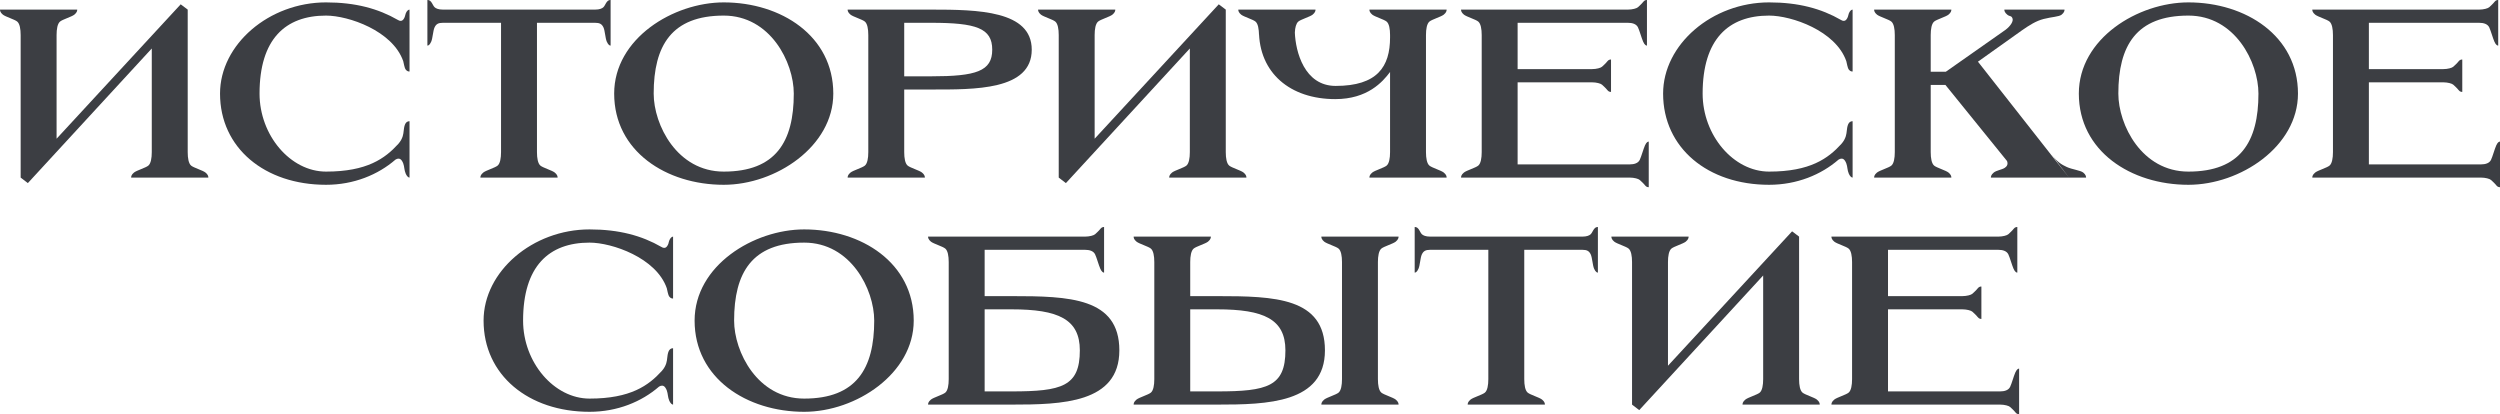
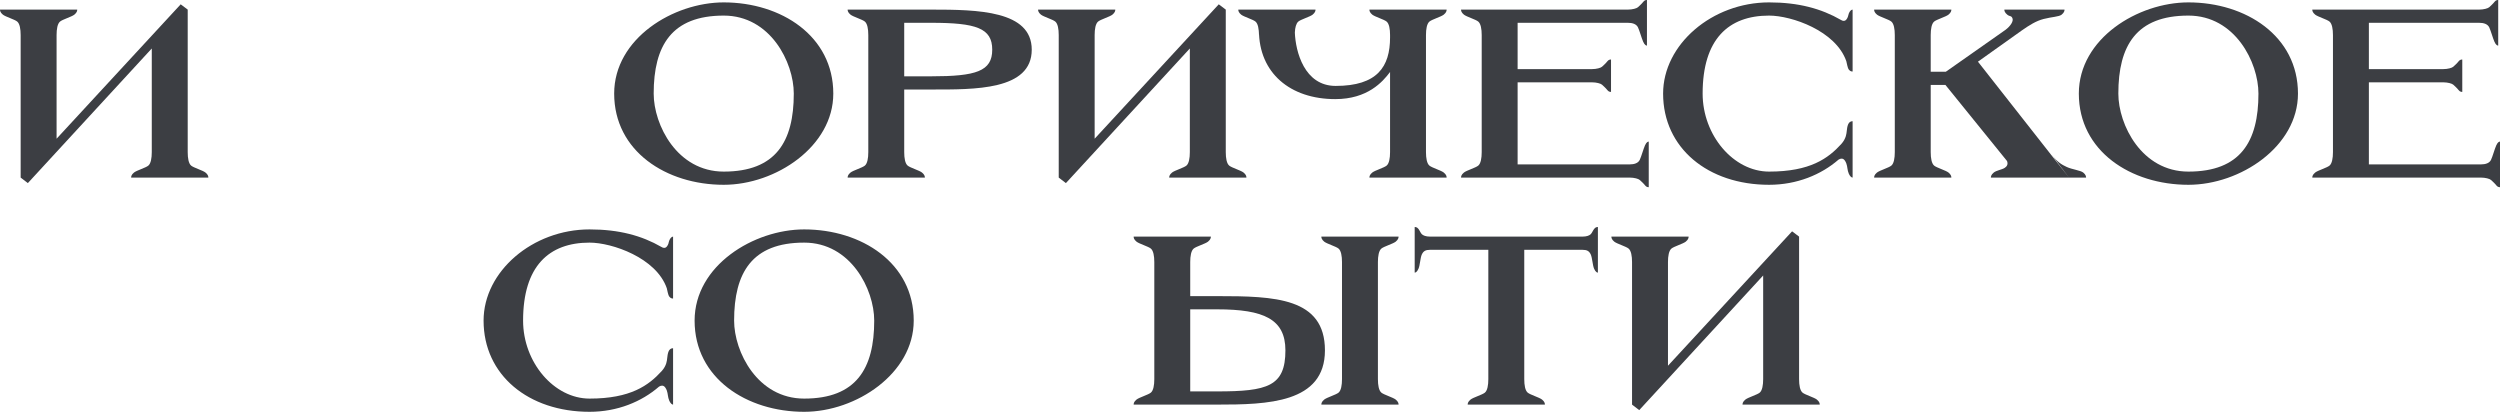
<svg xmlns="http://www.w3.org/2000/svg" viewBox="0 0 169 28" fill="none">
  <path d="M12.215 0.292L12.689 0.649V10.285C12.689 10.691 12.749 11.048 12.919 11.194C13.089 11.34 13.709 11.518 13.891 11.664C14.073 11.81 14.085 11.94 14.085 12.005H8.864C8.864 11.94 8.876 11.81 9.058 11.664C9.24 11.518 9.859 11.34 10.029 11.194C10.199 11.048 10.26 10.691 10.26 10.285V3.277L1.882 12.378L1.396 12.005V2.369C1.396 1.963 1.336 1.606 1.166 1.46C0.996 1.314 0.376 1.136 0.194 0.99C0.012 0.844 0 0.714 0 0.649H5.221C5.221 0.714 5.209 0.844 5.027 0.99C4.845 1.136 4.225 1.314 4.056 1.46C3.885 1.606 3.825 1.963 3.825 2.369V9.377L12.215 0.292Z" fill="#3C3E43" />
-   <path d="M27.684 12.005C27.599 12.005 27.502 11.908 27.429 11.745C27.32 11.502 27.344 11.275 27.259 11.048C27.21 10.918 27.113 10.723 26.943 10.723C26.882 10.723 26.809 10.74 26.737 10.788C25.559 11.81 23.92 12.492 22.038 12.492C17.909 12.492 14.874 10.01 14.874 6.327C14.874 3.001 18.189 0.162 22.038 0.162C24.029 0.162 25.571 0.584 26.895 1.347C26.967 1.395 27.028 1.411 27.089 1.411C27.186 1.411 27.259 1.347 27.32 1.233C27.392 1.103 27.368 1.071 27.429 0.908C27.489 0.746 27.599 0.649 27.684 0.649V4.834C27.635 4.834 27.526 4.834 27.429 4.705C27.331 4.575 27.295 4.25 27.259 4.137C26.543 2.077 23.555 1.054 22.038 1.054C19.293 1.054 17.545 2.644 17.545 6.327C17.545 9.15 19.633 11.6 22.038 11.6C24.818 11.6 26.032 10.707 26.919 9.734C27.259 9.361 27.271 8.988 27.283 8.89C27.32 8.55 27.368 8.193 27.684 8.193V12.005Z" fill="#3C3E43" />
-   <path d="M41.277 3.082C41.229 3.082 41.132 3.066 41.022 2.823C40.913 2.579 40.901 2.077 40.792 1.849C40.682 1.622 40.537 1.541 40.233 1.541H36.299V10.285C36.299 10.691 36.36 11.048 36.53 11.194C36.7 11.34 37.319 11.518 37.501 11.664C37.683 11.81 37.695 11.94 37.695 12.005H32.474C32.474 11.94 32.486 11.81 32.669 11.664C32.851 11.518 33.47 11.34 33.64 11.194C33.81 11.048 33.87 10.691 33.87 10.285V1.541H29.936C29.633 1.541 29.487 1.622 29.378 1.849C29.269 2.077 29.256 2.579 29.147 2.823C29.038 3.066 28.941 3.082 28.892 3.082V0C28.941 0 29.05 0 29.147 0.13C29.244 0.26 29.293 0.406 29.378 0.487C29.463 0.568 29.633 0.649 29.936 0.649L40.233 0.649C40.537 0.649 40.707 0.568 40.792 0.487C40.877 0.406 40.925 0.26 41.022 0.13C41.12 0 41.229 0 41.277 0V3.082Z" fill="#3C3E43" />
  <path d="M41.518 6.327C41.518 2.596 45.525 0.162 48.925 0.162C52.81 0.162 56.331 2.433 56.331 6.327C56.331 9.896 52.446 12.492 48.925 12.492C45.039 12.492 41.518 10.221 41.518 6.327ZM44.189 6.327C44.189 8.436 45.767 11.6 48.925 11.6C52.446 11.6 53.66 9.572 53.66 6.327C53.66 4.218 52.081 1.054 48.925 1.054C45.403 1.054 44.189 3.082 44.189 6.327Z" fill="#3C3E43" />
  <path d="M61.125 1.541V5.159H62.947C65.982 5.159 67.075 4.818 67.075 3.358C67.075 1.898 65.982 1.541 62.947 1.541H61.125ZM62.947 6.051H61.125V10.285C61.125 10.691 61.186 11.048 61.356 11.194C61.526 11.34 62.145 11.518 62.327 11.664C62.509 11.81 62.522 11.94 62.522 12.005H57.3C57.3 11.94 57.312 11.81 57.495 11.664C57.677 11.518 58.296 11.34 58.466 11.194C58.636 11.048 58.697 10.691 58.697 10.285V2.369C58.697 1.963 58.636 1.606 58.466 1.46C58.296 1.314 57.677 1.136 57.495 0.99C57.312 0.844 57.3 0.714 57.3 0.649H62.947C66.103 0.649 69.746 0.714 69.746 3.358C69.746 6.116 65.861 6.051 62.947 6.051Z" fill="#3C3E43" />
  <path d="M82.388 0.292L82.862 0.649V10.285C82.862 10.691 82.923 11.048 83.093 11.194C83.263 11.34 83.882 11.518 84.064 11.664C84.246 11.81 84.258 11.94 84.258 12.005H79.037C79.037 11.94 79.049 11.81 79.231 11.664C79.413 11.518 80.033 11.34 80.203 11.194C80.373 11.048 80.433 10.691 80.433 10.285V3.277L72.055 12.378L71.57 12.005V2.369C71.57 1.963 71.509 1.606 71.339 1.46C71.169 1.314 70.55 1.136 70.368 0.99C70.186 0.844 70.174 0.714 70.174 0.649L75.394 0.649C75.394 0.714 75.382 0.844 75.2 0.99C75.018 1.136 74.399 1.314 74.229 1.46C74.059 1.606 73.998 1.963 73.998 2.369V9.377L82.388 0.292Z" fill="#3C3E43" />
  <path d="M93.968 2.531V2.369C93.968 1.963 93.907 1.606 93.737 1.46C93.567 1.314 92.948 1.136 92.766 0.99C92.584 0.844 92.572 0.714 92.572 0.649H97.793C97.793 0.714 97.781 0.844 97.598 0.99C97.416 1.136 96.797 1.314 96.627 1.46C96.457 1.606 96.396 1.963 96.396 2.369V10.285C96.396 10.691 96.457 11.048 96.627 11.194C96.797 11.34 97.416 11.518 97.598 11.664C97.781 11.81 97.793 11.94 97.793 12.005H92.572C92.572 11.94 92.584 11.81 92.766 11.664C92.948 11.518 93.567 11.34 93.737 11.194C93.907 11.048 93.968 10.691 93.968 10.285V4.867C93.47 5.532 92.45 6.7 90.264 6.7C87.217 6.7 85.104 4.932 85.104 2.044V2.369C85.104 1.963 85.043 1.606 84.873 1.46C84.703 1.314 84.084 1.136 83.902 0.99C83.72 0.844 83.708 0.714 83.708 0.649L88.929 0.649C88.929 0.714 88.917 0.844 88.734 0.99C88.552 1.136 87.933 1.314 87.763 1.46C87.618 1.59 87.544 1.866 87.532 2.206C87.581 3.472 88.164 5.808 90.289 5.808C93.106 5.808 93.968 4.51 93.968 2.531Z" fill="#3C3E43" />
  <path d="M111.334 0V3.082C111.285 3.082 111.188 3.066 111.079 2.823C110.969 2.579 110.836 2.077 110.727 1.849C110.617 1.622 110.35 1.541 110.046 1.541H102.591V4.672H107.618C107.921 4.672 108.213 4.591 108.298 4.51C108.383 4.429 108.553 4.283 108.65 4.153C108.747 4.023 108.856 4.023 108.905 4.023V6.213C108.856 6.213 108.747 6.213 108.65 6.084C108.553 5.954 108.383 5.808 108.298 5.727C108.213 5.646 107.921 5.565 107.618 5.565H102.591V11.113H110.168C110.472 11.113 110.739 11.032 110.848 10.805C110.957 10.577 111.091 10.075 111.2 9.831C111.309 9.588 111.406 9.572 111.455 9.572V12.654C111.406 12.654 111.297 12.654 111.2 12.524C111.103 12.394 110.933 12.248 110.848 12.167C110.763 12.086 110.472 12.005 110.168 12.005H98.766C98.766 11.94 98.778 11.81 98.961 11.664C99.143 11.518 99.762 11.34 99.932 11.194C100.102 11.048 100.163 10.691 100.163 10.285V2.369C100.163 1.963 100.102 1.606 99.932 1.46C99.762 1.314 99.143 1.136 98.961 0.99C98.778 0.844 98.766 0.714 98.766 0.649L110.046 0.649C110.35 0.649 110.641 0.568 110.727 0.487C110.811 0.406 110.981 0.26 111.079 0.13C111.176 0 111.285 0 111.334 0Z" fill="#3C3E43" />
  <path d="M125.236 12.005C125.151 12.005 125.054 11.908 124.981 11.745C124.872 11.502 124.897 11.275 124.811 11.048C124.763 10.918 124.666 10.723 124.496 10.723C124.435 10.723 124.362 10.74 124.289 10.788C123.112 11.81 121.472 12.492 119.59 12.492C115.462 12.492 112.426 10.01 112.426 6.327C112.426 3.001 115.741 0.162 119.59 0.162C121.582 0.162 123.124 0.584 124.447 1.347C124.52 1.395 124.581 1.411 124.641 1.411C124.739 1.411 124.811 1.347 124.872 1.233C124.945 1.103 124.921 1.071 124.981 0.908C125.042 0.746 125.151 0.649 125.236 0.649V4.834C125.188 4.834 125.079 4.834 124.981 4.705C124.884 4.575 124.848 4.25 124.811 4.137C124.095 2.077 121.108 1.054 119.59 1.054C116.846 1.054 115.098 2.644 115.098 6.327C115.098 9.15 117.186 11.6 119.59 11.6C122.371 11.6 123.585 10.707 124.472 9.734C124.811 9.361 124.823 8.988 124.836 8.89C124.872 8.55 124.921 8.193 125.236 8.193V12.005Z" fill="#3C3E43" />
  <path d="M134.583 12.005C134.583 11.94 134.596 11.81 134.778 11.664C134.96 11.518 135.324 11.47 135.506 11.356C135.628 11.275 135.774 11.145 135.676 10.886L131.512 5.743H130.516V10.285C130.516 10.691 130.577 11.048 130.746 11.194C130.917 11.34 131.536 11.518 131.718 11.664C131.9 11.81 131.912 11.94 131.912 12.005L126.691 12.005C126.691 11.94 126.703 11.81 126.885 11.664C127.067 11.518 127.687 11.34 127.857 11.194C128.027 11.048 128.088 10.691 128.088 10.285V2.369C128.088 1.963 128.027 1.606 127.857 1.46C127.687 1.314 127.067 1.136 126.885 0.99C126.703 0.844 126.691 0.714 126.691 0.649H131.912C131.912 0.714 131.9 0.844 131.718 0.99C131.536 1.136 130.917 1.314 130.746 1.46C130.577 1.606 130.516 1.963 130.516 2.369V4.851H131.536L135.579 2.012C135.919 1.752 136.125 1.428 136.041 1.233C135.956 1.038 135.87 1.136 135.689 0.99C135.506 0.844 135.494 0.714 135.494 0.649L139.562 0.649C139.562 0.714 139.55 0.844 139.368 0.99C139.185 1.136 138.724 1.136 138.153 1.282C137.643 1.411 137.182 1.703 136.672 2.06L133.709 4.169L139.865 12.005H134.583ZM141.019 12.005H139.865L138.688 10.448C139.064 10.951 139.368 11.129 139.72 11.291C140.072 11.454 140.643 11.518 140.825 11.664C141.007 11.81 141.019 11.94 141.019 12.005Z" fill="#3C3E43" />
  <path d="M140.529 6.327C140.529 2.596 144.536 0.162 147.936 0.162C151.821 0.162 155.343 2.433 155.343 6.327C155.343 9.896 151.457 12.492 147.936 12.492C144.05 12.492 140.529 10.221 140.529 6.327ZM143.2 6.327C143.2 8.436 144.779 11.6 147.936 11.6C151.457 11.6 152.671 9.572 152.671 6.327C152.671 4.218 151.093 1.054 147.936 1.054C144.415 1.054 143.2 3.082 143.2 6.327Z" fill="#3C3E43" />
  <path d="M168.879 0V3.082C168.83 3.082 168.733 3.066 168.624 2.823C168.514 2.579 168.381 2.077 168.272 1.849C168.162 1.622 167.895 1.541 167.591 1.541H160.136V4.672H165.163C165.467 4.672 165.758 4.591 165.843 4.51C165.928 4.429 166.098 4.283 166.195 4.153C166.292 4.023 166.401 4.023 166.45 4.023V6.213C166.401 6.213 166.292 6.213 166.195 6.084C166.098 5.954 165.928 5.808 165.843 5.727C165.758 5.646 165.467 5.565 165.163 5.565H160.136V11.113H167.713C168.017 11.113 168.284 11.032 168.393 10.805C168.502 10.577 168.636 10.075 168.745 9.831C168.854 9.588 168.952 9.572 169 9.572V12.654C168.952 12.654 168.842 12.654 168.745 12.524C168.648 12.394 168.478 12.248 168.393 12.167C168.308 12.086 168.017 12.005 167.713 12.005H156.311C156.311 11.94 156.323 11.81 156.506 11.664C156.688 11.518 157.307 11.34 157.477 11.194C157.647 11.048 157.708 10.691 157.708 10.285V2.369C157.708 1.963 157.647 1.606 157.477 1.46C157.307 1.314 156.688 1.136 156.506 0.99C156.323 0.844 156.311 0.714 156.311 0.649H167.591C167.895 0.649 168.186 0.568 168.272 0.487C168.357 0.406 168.526 0.26 168.624 0.13C168.721 0 168.83 0 168.879 0Z" fill="#3C3E43" />
  <path d="M45.5 27.351C45.415 27.351 45.318 27.254 45.245 27.091C45.136 26.848 45.16 26.621 45.075 26.394C45.026 26.264 44.929 26.07 44.759 26.07C44.699 26.07 44.626 26.086 44.553 26.134C43.375 27.157 41.736 27.838 39.854 27.838C35.725 27.838 32.69 25.356 32.69 21.673C32.69 18.347 36.005 15.508 39.854 15.508C41.845 15.508 43.387 15.93 44.711 16.693C44.783 16.741 44.844 16.757 44.905 16.757C45.002 16.757 45.075 16.693 45.136 16.579C45.209 16.449 45.184 16.417 45.245 16.255C45.306 16.092 45.415 15.995 45.5 15.995V20.18C45.451 20.18 45.342 20.18 45.245 20.051C45.148 19.921 45.111 19.596 45.075 19.483C44.358 17.423 41.371 16.401 39.854 16.401C37.109 16.401 35.361 17.99 35.361 21.673C35.361 24.496 37.45 26.945 39.854 26.945C42.634 26.945 43.849 26.053 44.735 25.08C45.075 24.707 45.087 24.334 45.099 24.236C45.136 23.896 45.184 23.539 45.5 23.539V27.351Z" fill="#3C3E43" />
  <path d="M46.955 21.673C46.955 17.942 50.962 15.508 54.361 15.508C58.247 15.508 61.768 17.779 61.768 21.673C61.768 25.242 57.883 27.838 54.361 27.838C50.476 27.838 46.955 25.567 46.955 21.673ZM49.626 21.673C49.626 23.782 51.204 26.945 54.361 26.945C57.883 26.945 59.097 24.918 59.097 21.673C59.097 19.564 57.518 16.401 54.361 16.401C50.84 16.401 49.626 18.428 49.626 21.673Z" fill="#3C3E43" />
-   <path d="M66.562 20.911V26.459H68.383C71.783 26.459 72.997 26.118 72.997 23.685C72.997 21.576 71.54 20.911 68.383 20.911H66.562ZM68.383 27.351H62.737C62.737 27.286 62.749 27.157 62.931 27.011C63.114 26.864 63.733 26.686 63.903 26.54C64.073 26.394 64.133 26.037 64.133 25.631V17.715C64.133 17.309 64.073 16.952 63.903 16.806C63.733 16.66 63.114 16.482 62.931 16.336C62.749 16.19 62.737 16.06 62.737 15.995H73.349C73.653 15.995 73.944 15.914 74.029 15.833C74.114 15.752 74.284 15.606 74.381 15.476C74.478 15.346 74.588 15.346 74.636 15.346V18.428C74.588 18.428 74.491 18.412 74.381 18.169C74.272 17.925 74.138 17.423 74.029 17.195C73.92 16.968 73.653 16.887 73.349 16.887H66.562V20.018H68.383C72.269 20.018 75.668 20.116 75.668 23.685C75.668 27.254 71.783 27.351 68.383 27.351Z" fill="#3C3E43" />
  <path d="M80.459 20.911V26.459H82.28C85.68 26.459 86.894 26.118 86.894 23.685C86.894 21.576 85.437 20.911 82.28 20.911H80.459ZM89.323 27.351C89.323 27.286 89.335 27.157 89.517 27.011C89.699 26.864 90.319 26.686 90.489 26.54C90.658 26.394 90.719 26.037 90.719 25.631V17.715C90.719 17.309 90.658 16.952 90.489 16.806C90.319 16.66 89.699 16.482 89.517 16.336C89.335 16.19 89.323 16.06 89.323 15.995H94.544C94.544 16.06 94.532 16.19 94.35 16.336C94.168 16.482 93.548 16.66 93.378 16.806C93.208 16.952 93.147 17.309 93.147 17.715V25.631C93.147 26.037 93.208 26.394 93.378 26.54C93.548 26.686 94.168 26.864 94.35 27.011C94.532 27.157 94.544 27.286 94.544 27.351H89.323ZM82.28 27.351H76.634C76.634 27.286 76.646 27.157 76.829 27.011C77.01 26.864 77.63 26.686 77.8 26.54C77.97 26.394 78.031 26.037 78.031 25.631V17.715C78.031 17.309 77.97 16.952 77.8 16.806C77.63 16.66 77.01 16.482 76.829 16.336C76.646 16.19 76.634 16.06 76.634 15.995H81.855C81.855 16.06 81.843 16.19 81.661 16.336C81.479 16.482 80.859 16.66 80.69 16.806C80.52 16.952 80.459 17.309 80.459 17.715V20.018H82.28C86.166 20.018 89.566 20.116 89.566 23.685C89.566 27.254 85.68 27.351 82.28 27.351Z" fill="#3C3E43" />
  <path d="M108.018 18.428C107.969 18.428 107.872 18.412 107.763 18.169C107.654 17.925 107.641 17.423 107.532 17.195C107.423 16.968 107.277 16.887 106.974 16.887H103.04V25.631C103.04 26.037 103.1 26.394 103.27 26.54C103.44 26.686 104.059 26.864 104.242 27.011C104.424 27.157 104.436 27.286 104.436 27.351H99.215C99.215 27.286 99.227 27.157 99.409 27.011C99.591 26.864 100.21 26.686 100.38 26.54C100.55 26.394 100.611 26.037 100.611 25.631V16.887H96.677C96.374 16.887 96.228 16.968 96.118 17.195C96.009 17.423 95.997 17.925 95.888 18.169C95.778 18.412 95.681 18.428 95.633 18.428V15.346C95.681 15.346 95.791 15.346 95.888 15.476C95.985 15.606 96.034 15.752 96.118 15.833C96.204 15.914 96.374 15.995 96.677 15.995H106.974C107.277 15.995 107.447 15.914 107.532 15.833C107.617 15.752 107.666 15.606 107.763 15.476C107.86 15.346 107.969 15.346 108.018 15.346V18.428Z" fill="#3C3E43" />
  <path d="M121.145 15.638L121.618 15.995V25.631C121.618 26.037 121.679 26.394 121.849 26.54C122.019 26.686 122.638 26.864 122.821 27.011C123.003 27.157 123.015 27.286 123.015 27.351H117.794C117.794 27.286 117.806 27.157 117.988 27.011C118.17 26.864 118.79 26.686 118.96 26.54C119.129 26.394 119.19 26.037 119.19 25.631V18.623L110.812 27.724L110.326 27.351V17.715C110.326 17.309 110.266 16.952 110.096 16.806C109.926 16.66 109.306 16.482 109.124 16.336C108.942 16.19 108.93 16.06 108.93 15.995H114.151C114.151 16.06 114.139 16.19 113.957 16.336C113.775 16.482 113.156 16.66 112.986 16.806C112.816 16.952 112.755 17.309 112.755 17.715V24.723L121.145 15.638Z" fill="#3C3E43" />
-   <path d="M136.371 15.346V18.428C136.322 18.428 136.225 18.412 136.116 18.169C136.007 17.925 135.873 17.423 135.764 17.195C135.655 16.968 135.387 16.887 135.084 16.887H127.629V20.018H132.655C132.959 20.018 133.25 19.937 133.335 19.856C133.42 19.775 133.59 19.629 133.688 19.499C133.785 19.369 133.894 19.369 133.942 19.369V21.559C133.894 21.559 133.785 21.559 133.688 21.43C133.59 21.3 133.42 21.154 133.335 21.073C133.25 20.992 132.959 20.911 132.655 20.911H127.629V26.459H135.205C135.509 26.459 135.776 26.378 135.885 26.151C135.994 25.924 136.128 25.421 136.237 25.177C136.347 24.934 136.444 24.918 136.492 24.918V28C136.444 28 136.334 28 136.237 27.87C136.14 27.741 135.97 27.595 135.885 27.513C135.8 27.432 135.509 27.351 135.205 27.351H123.804C123.804 27.286 123.816 27.157 123.998 27.011C124.18 26.864 124.799 26.686 124.969 26.54C125.139 26.394 125.2 26.037 125.2 25.631V17.715C125.2 17.309 125.139 16.952 124.969 16.806C124.799 16.66 124.18 16.482 123.998 16.336C123.816 16.19 123.804 16.06 123.804 15.995L135.084 15.995C135.387 15.995 135.679 15.914 135.764 15.833C135.849 15.752 136.019 15.606 136.116 15.476C136.213 15.346 136.322 15.346 136.371 15.346Z" fill="#3C3E43" />
</svg>